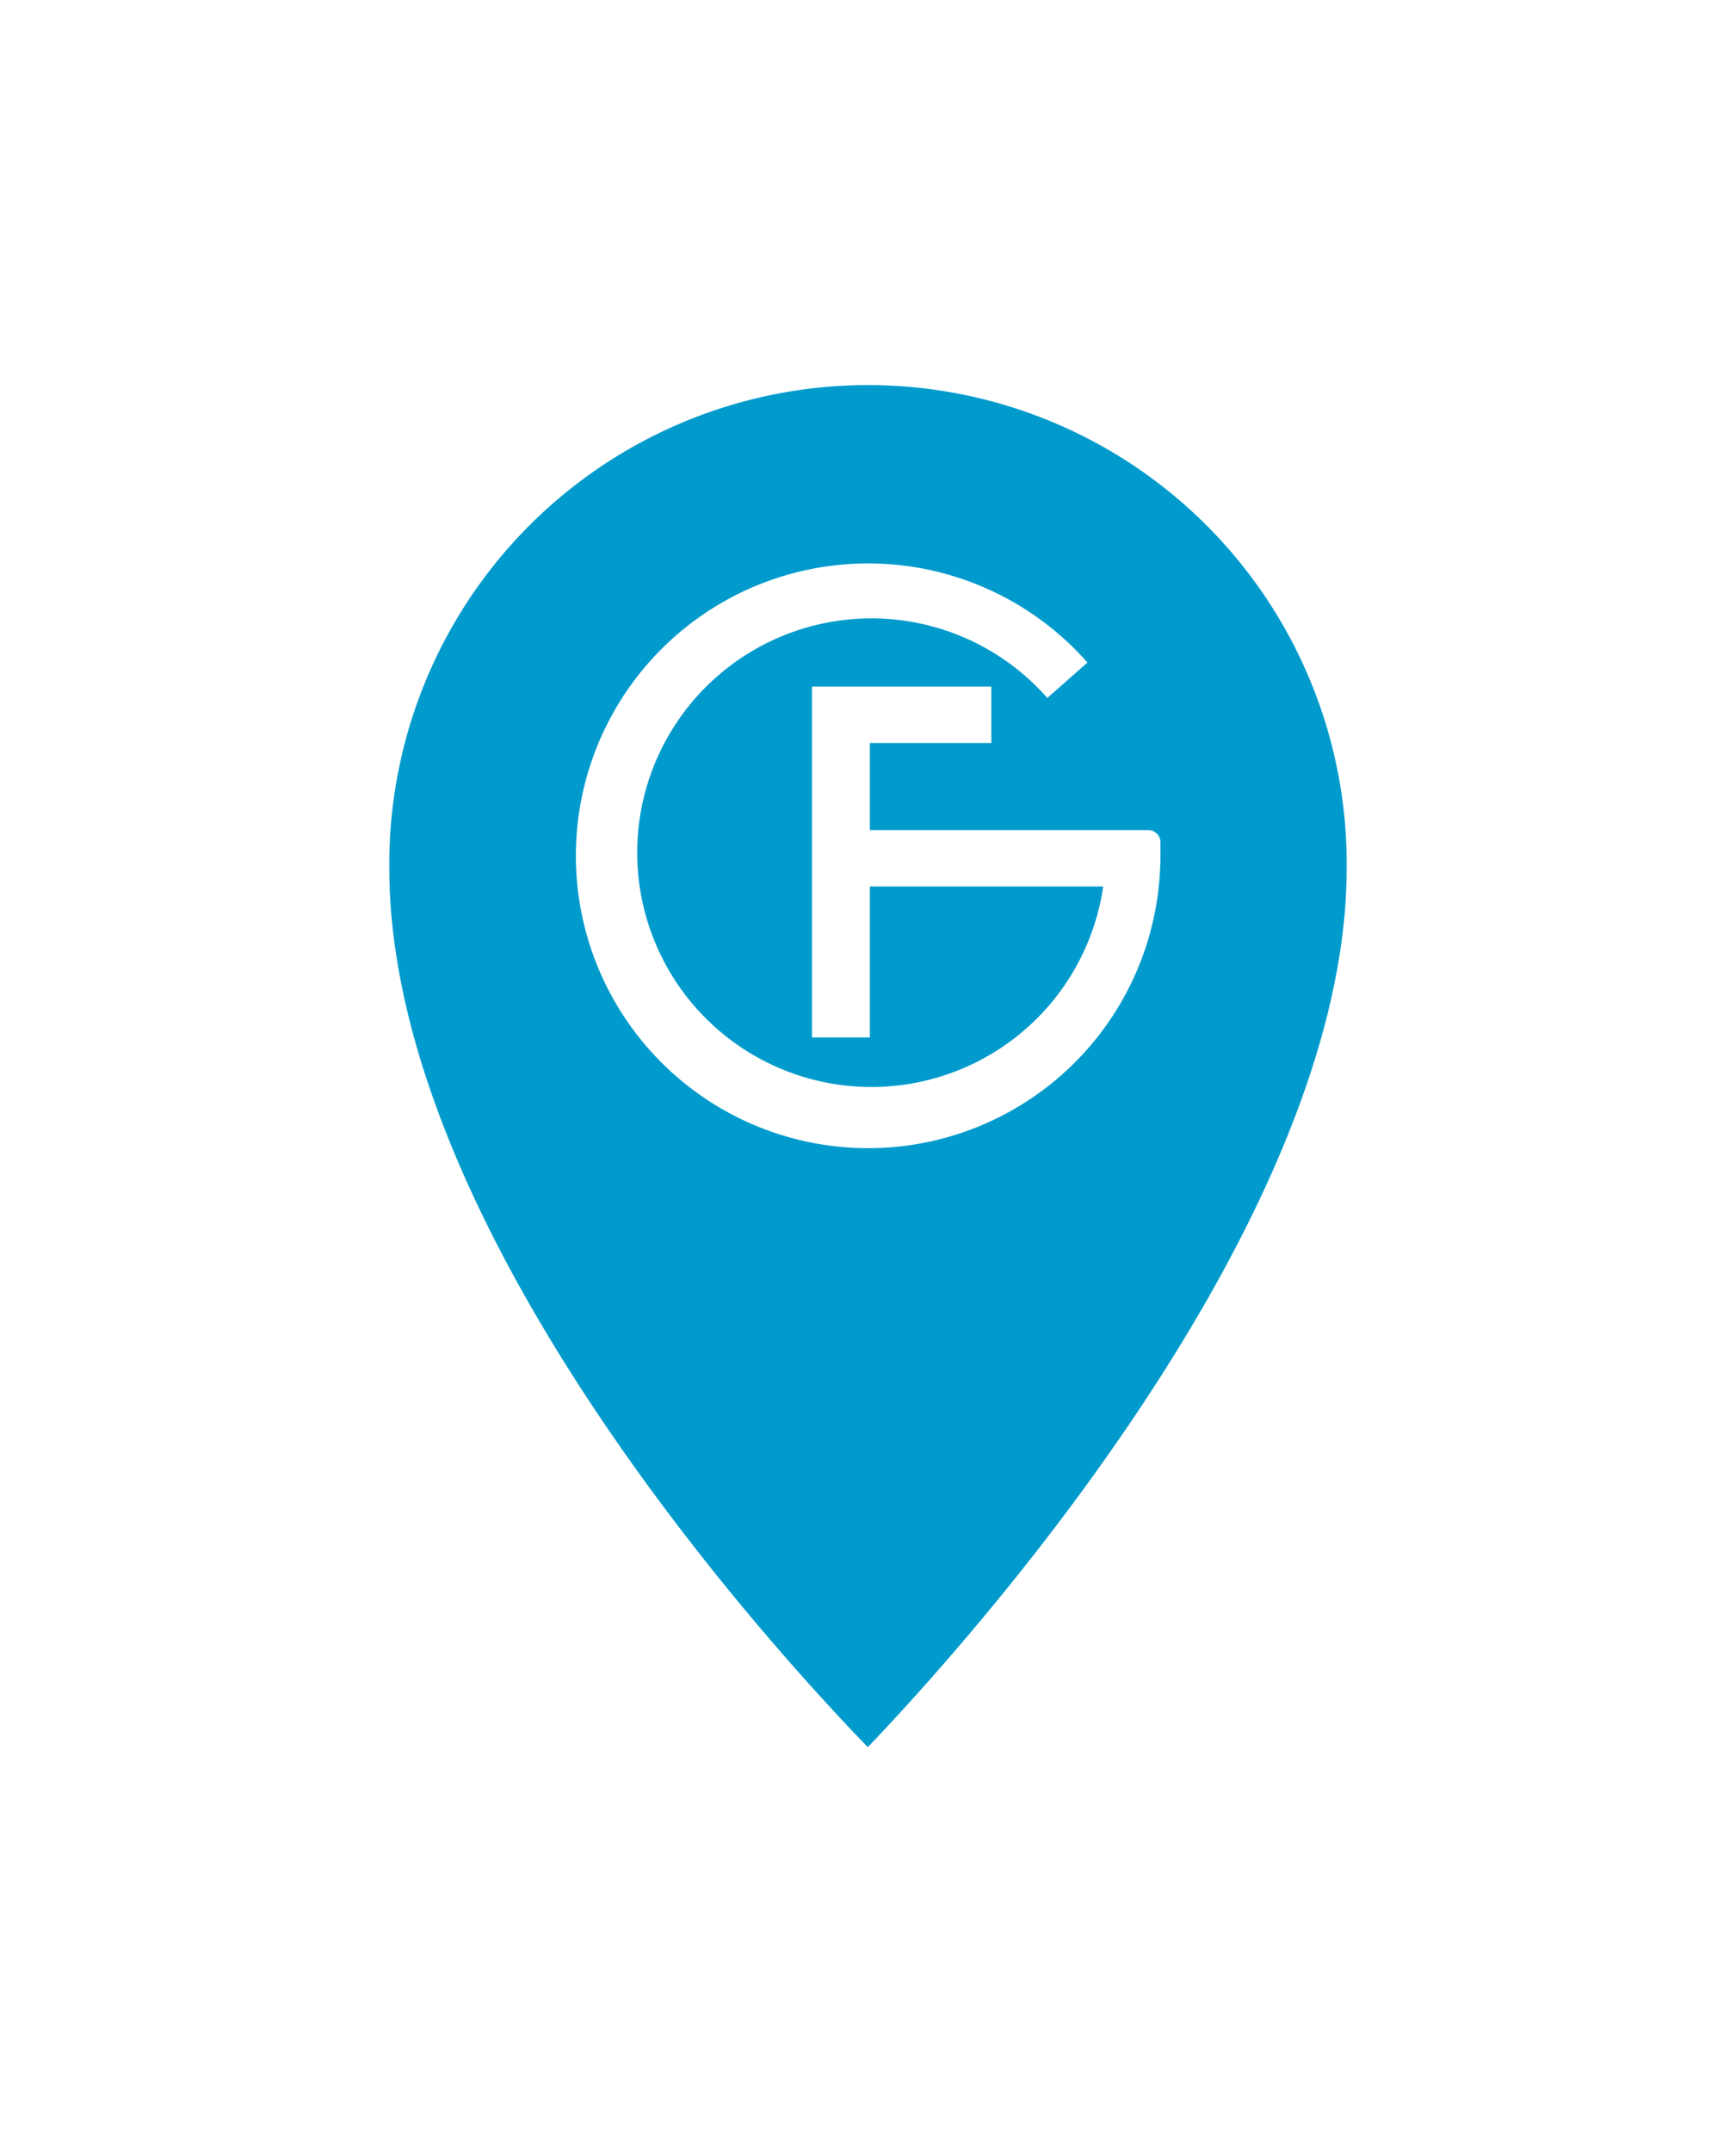
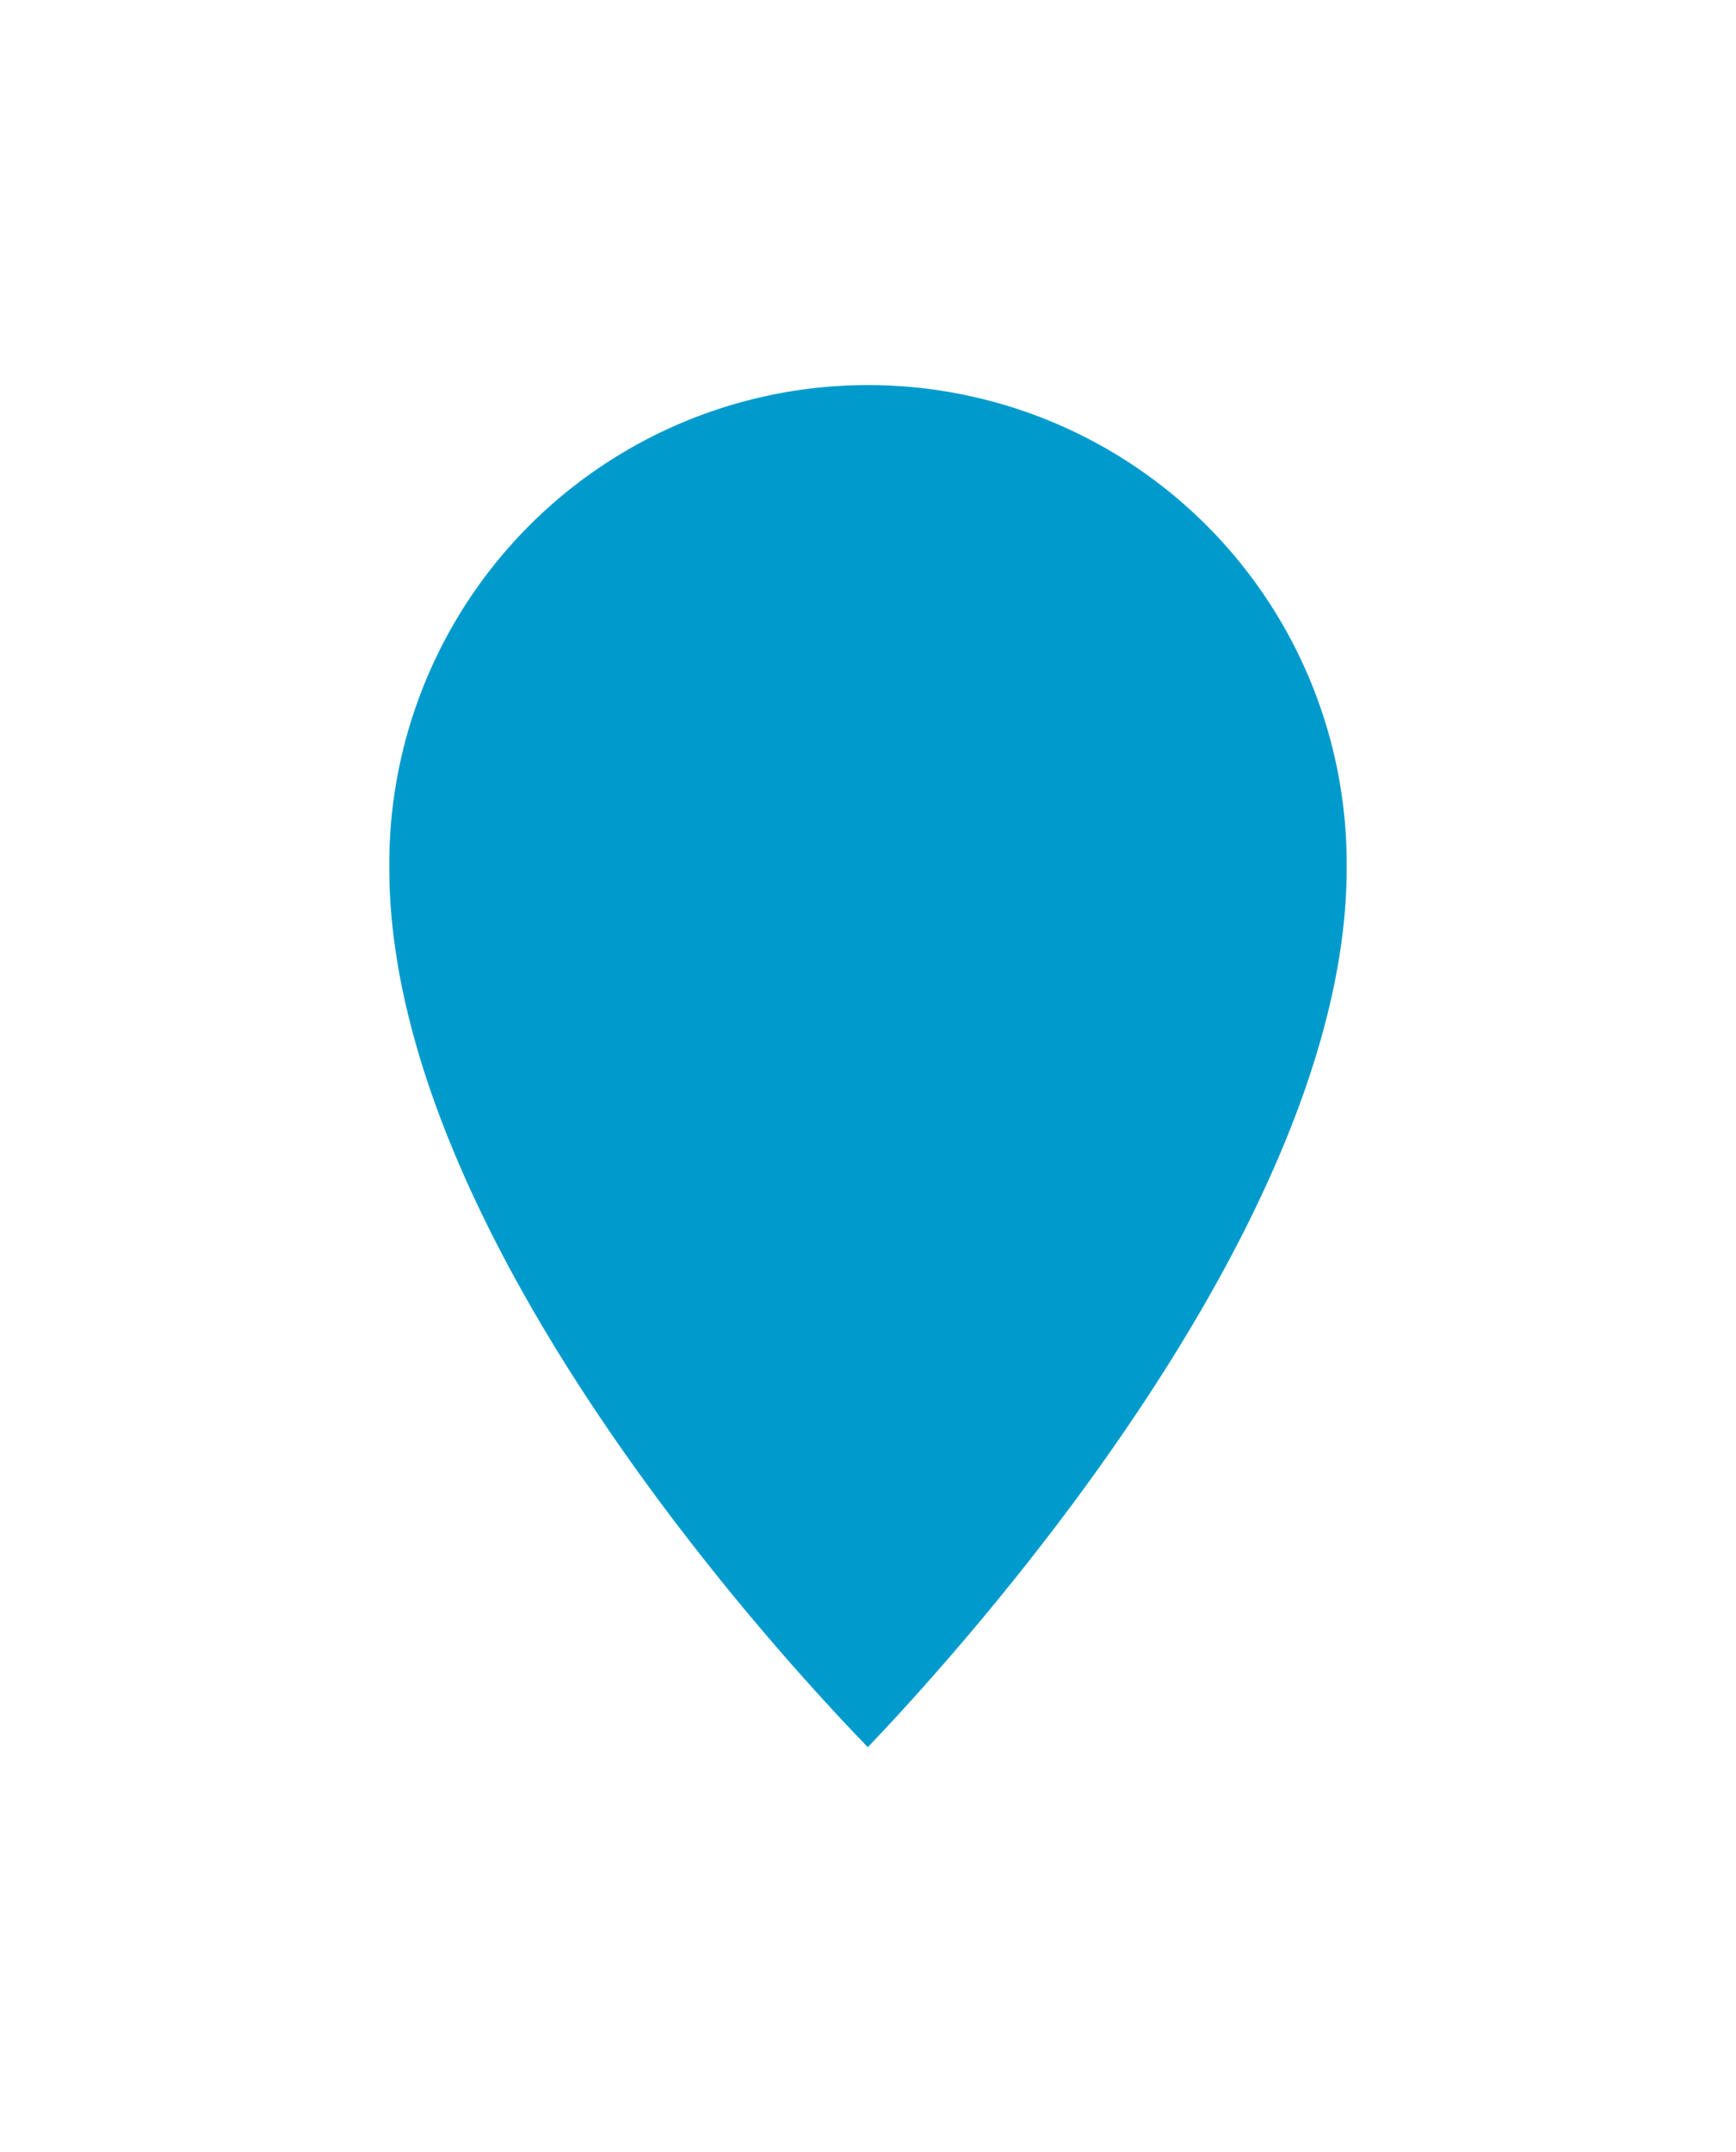
<svg xmlns="http://www.w3.org/2000/svg" width="49.051" height="60.777" viewBox="0 0 49.051 60.777">
  <defs>
    <filter id="Tracé_25" x="0" y="0" width="49.051" height="60.777" filterUnits="userSpaceOnUse">
      <feOffset input="SourceAlpha" />
      <feGaussianBlur stdDeviation="3" result="blur" />
      <feFlood flood-opacity="0.239" />
      <feComposite operator="in" in2="blur" />
      <feComposite in="SourceGraphic" />
    </filter>
  </defs>
  <g id="Groupe_23" data-name="Groupe 23" transform="translate(-889 -4753.223)">
    <g transform="matrix(1, 0, 0, 1, 889, 4753.22)" filter="url(#Tracé_25)">
      <path id="Tracé_25-2" data-name="Tracé 25" d="M29.051,14.526c0,11.99-14.526,26.252-14.526,26.252S0,26.727,0,14.526a14.526,14.526,0,1,1,29.051,0" transform="translate(10 10)" fill="#009bcc" stroke="#fff" stroke-linecap="square" stroke-linejoin="round" stroke-width="2" />
    </g>
-     <path id="Tracé_26" data-name="Tracé 26" d="M16.162,7.528H8.294V5.067h3.434V3.474H6.66v9.909H8.294V9.121h6.594a6.618,6.618,0,1,1-1.579-5.326l1.134-1A8.258,8.258,0,1,0,16.5,8.517c0-.036.006-.075.006-.12V7.864a.34.34,0,0,0-.344-.335" transform="translate(905.283 4769.142)" fill="#fff" />
  </g>
</svg>